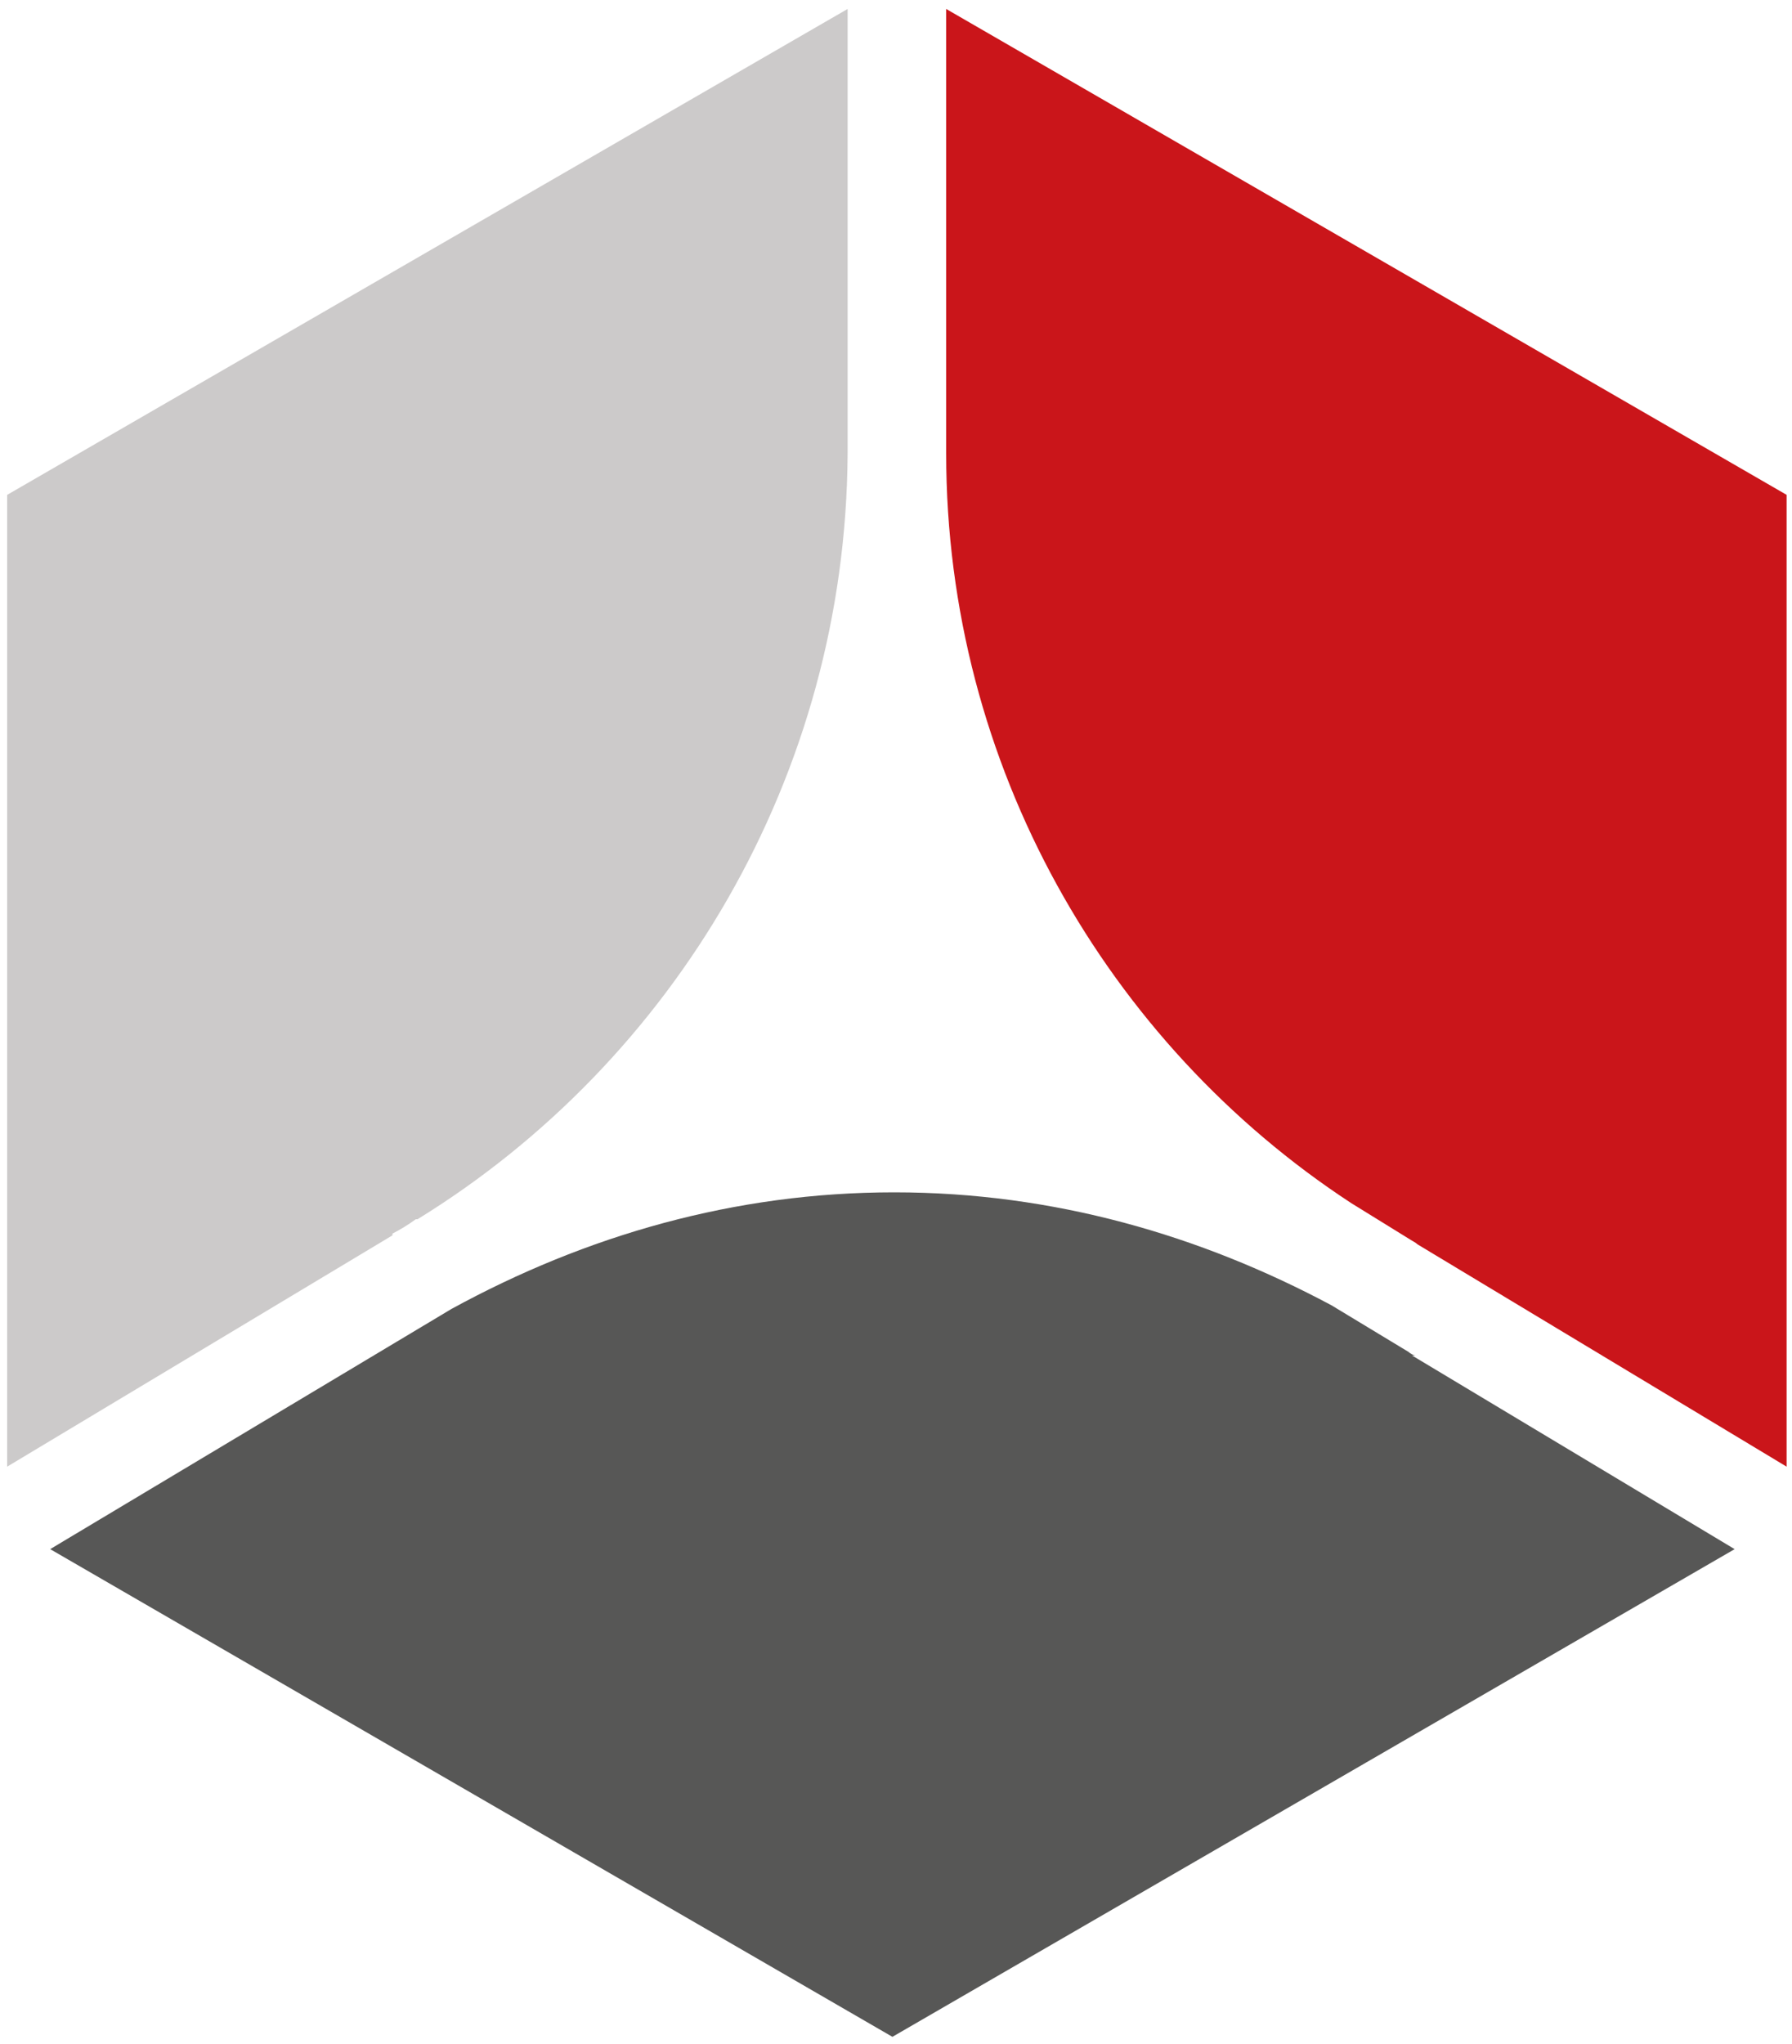
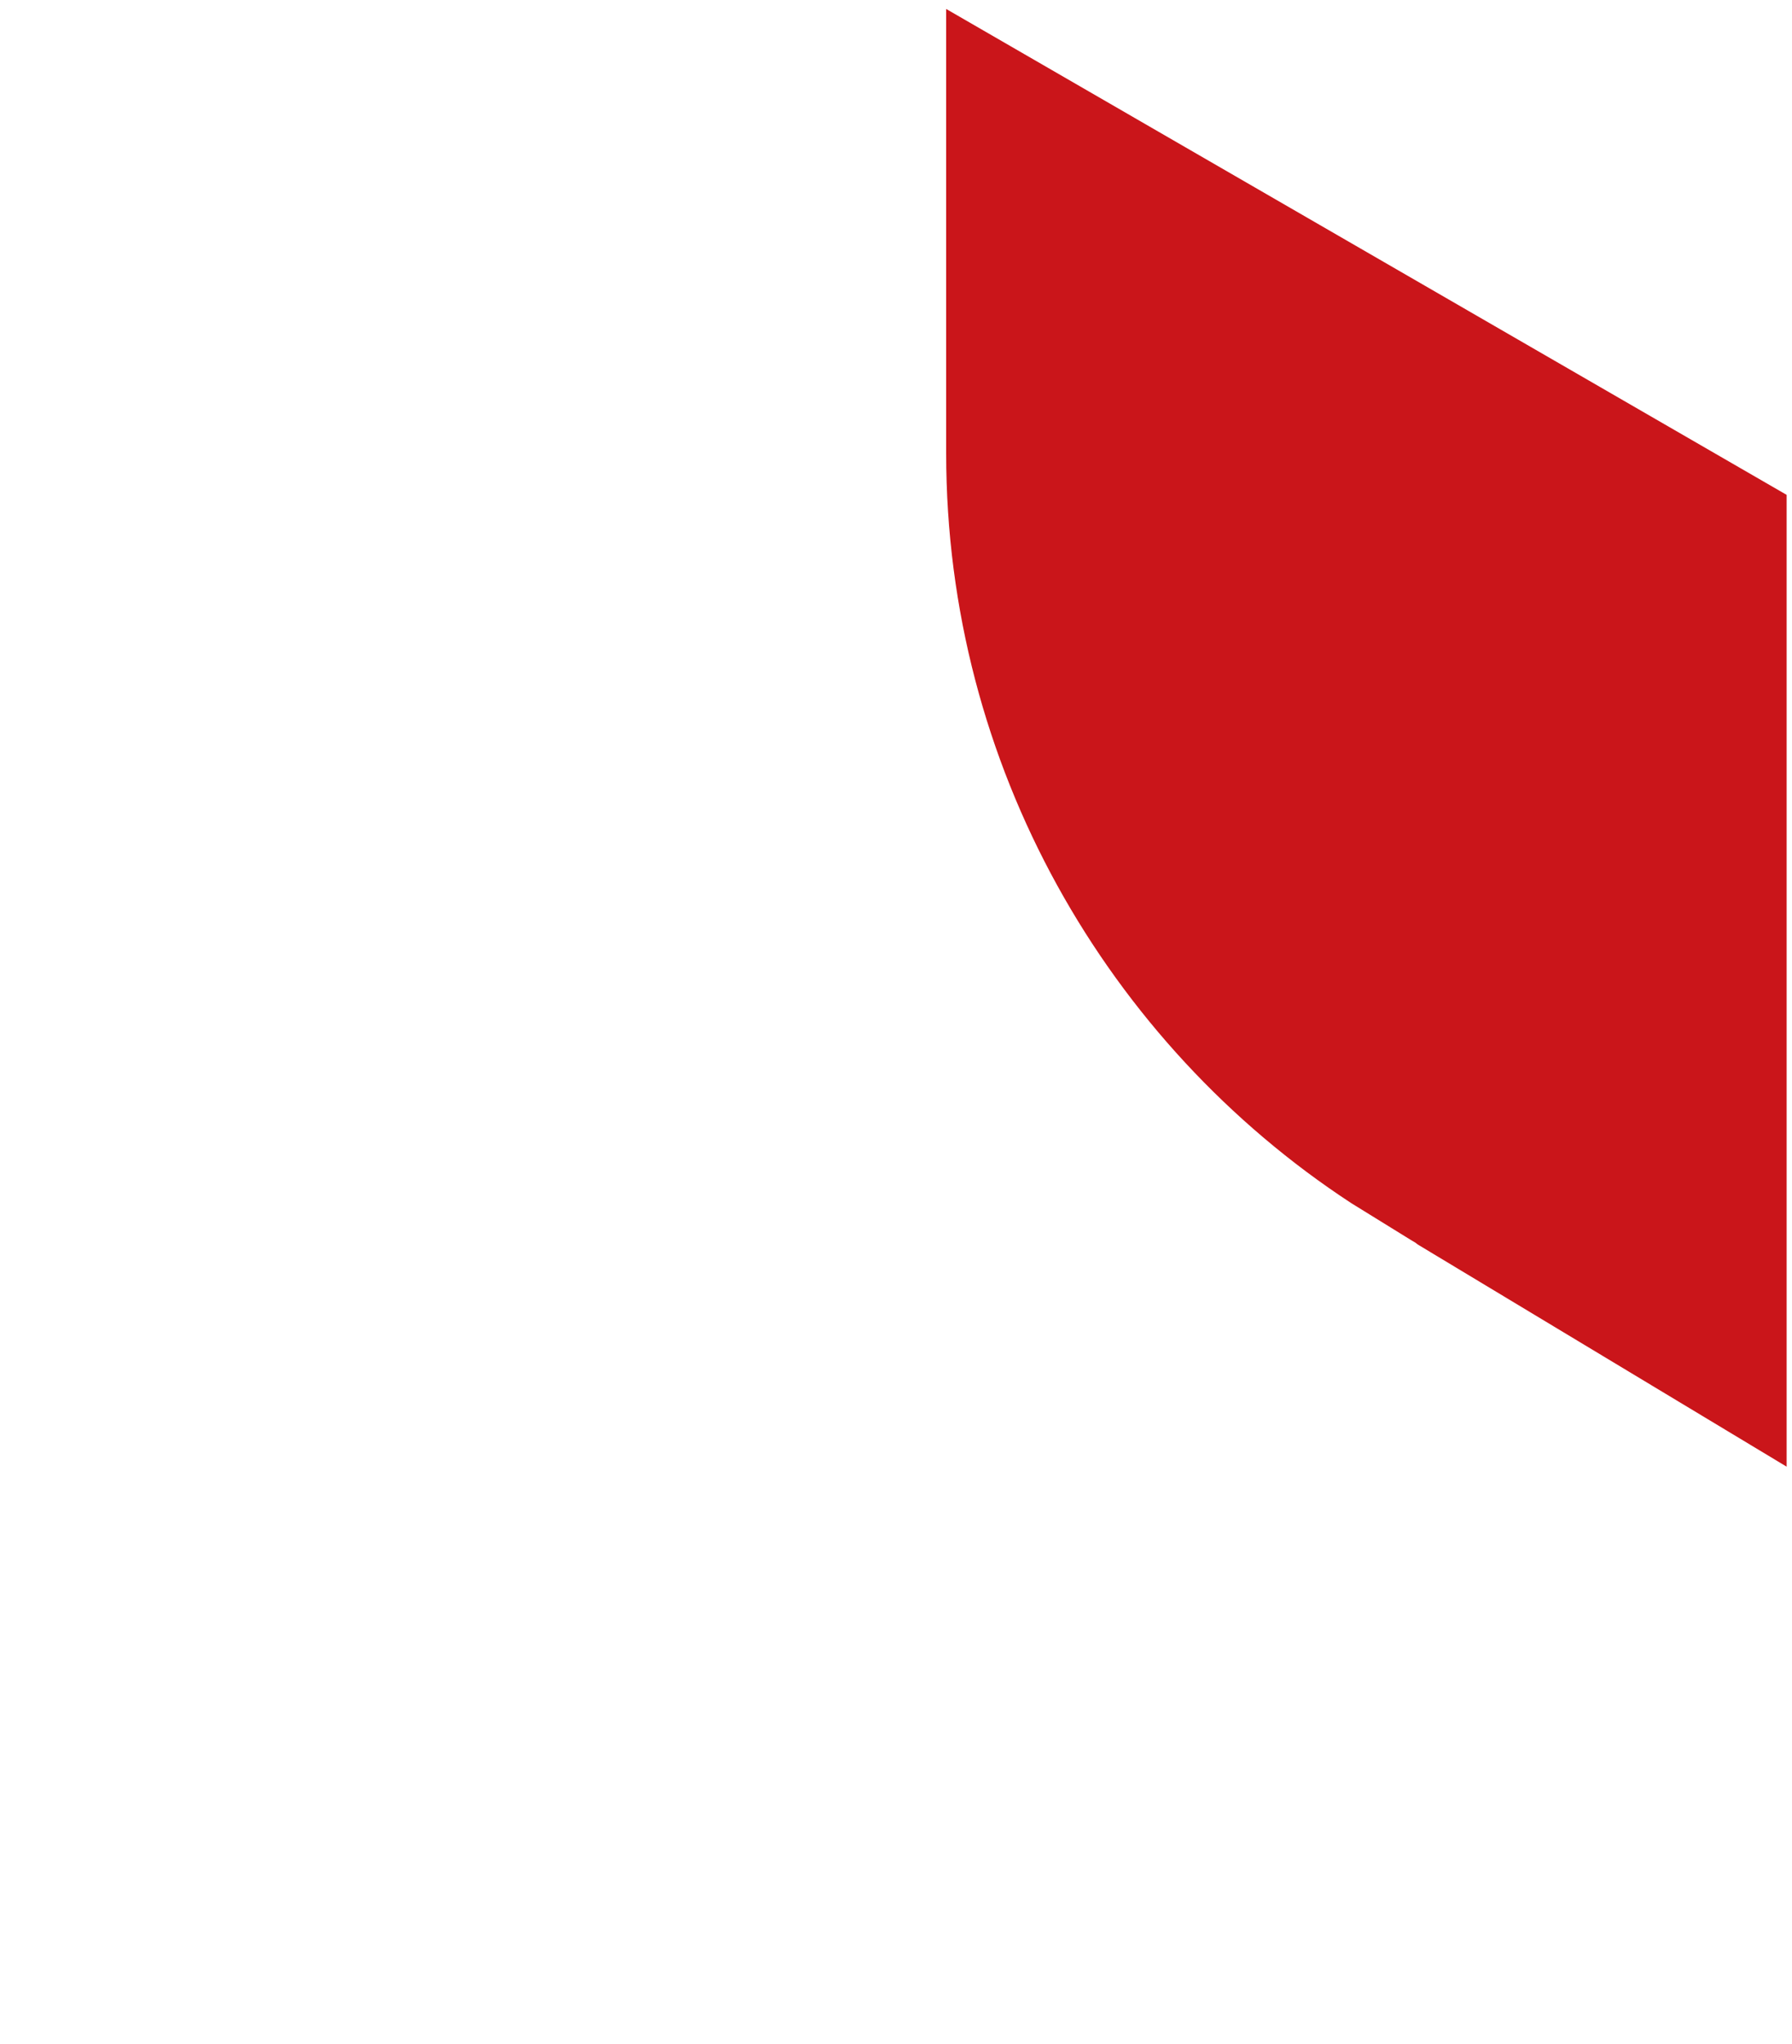
<svg xmlns="http://www.w3.org/2000/svg" id="Ebene_1" version="1.1" viewBox="0 0 100 114">
  <defs>
    <style>
      .st0 {
        fill: #cccaca;
      }

      .st1 {
        fill: #575756;
      }

      .st2 {
        fill: #ca151a;
      }
    </style>
  </defs>
  <path class="st2" d="M52.8.5v24.8h0c0,17.4,9,32.9,22.6,41.8l3.4,2.1c0,0,.2.1.3.2h0s20.6,12.4,20.6,12.4V27.6L52.8.5Z" />
-   <path class="st1" d="M79,75.6h0c-.1,0-.3-.1-.4-.2l-4.3-2.6c-7.3-3.9-15.5-6.3-24.4-6.3s-17.2,2.4-24.7,6.5l-22.4,13.4,47,27.2,47-27.2-18-10.8Z" />
-   <path class="st0" d="M21.9,68.8c.4-.2.9-.5,1.3-.8h.1c14.3-8.8,23.9-24.7,24-42.7h0V.5L.4,27.6v54.2l21.5-12.9h0Z" />
</svg>